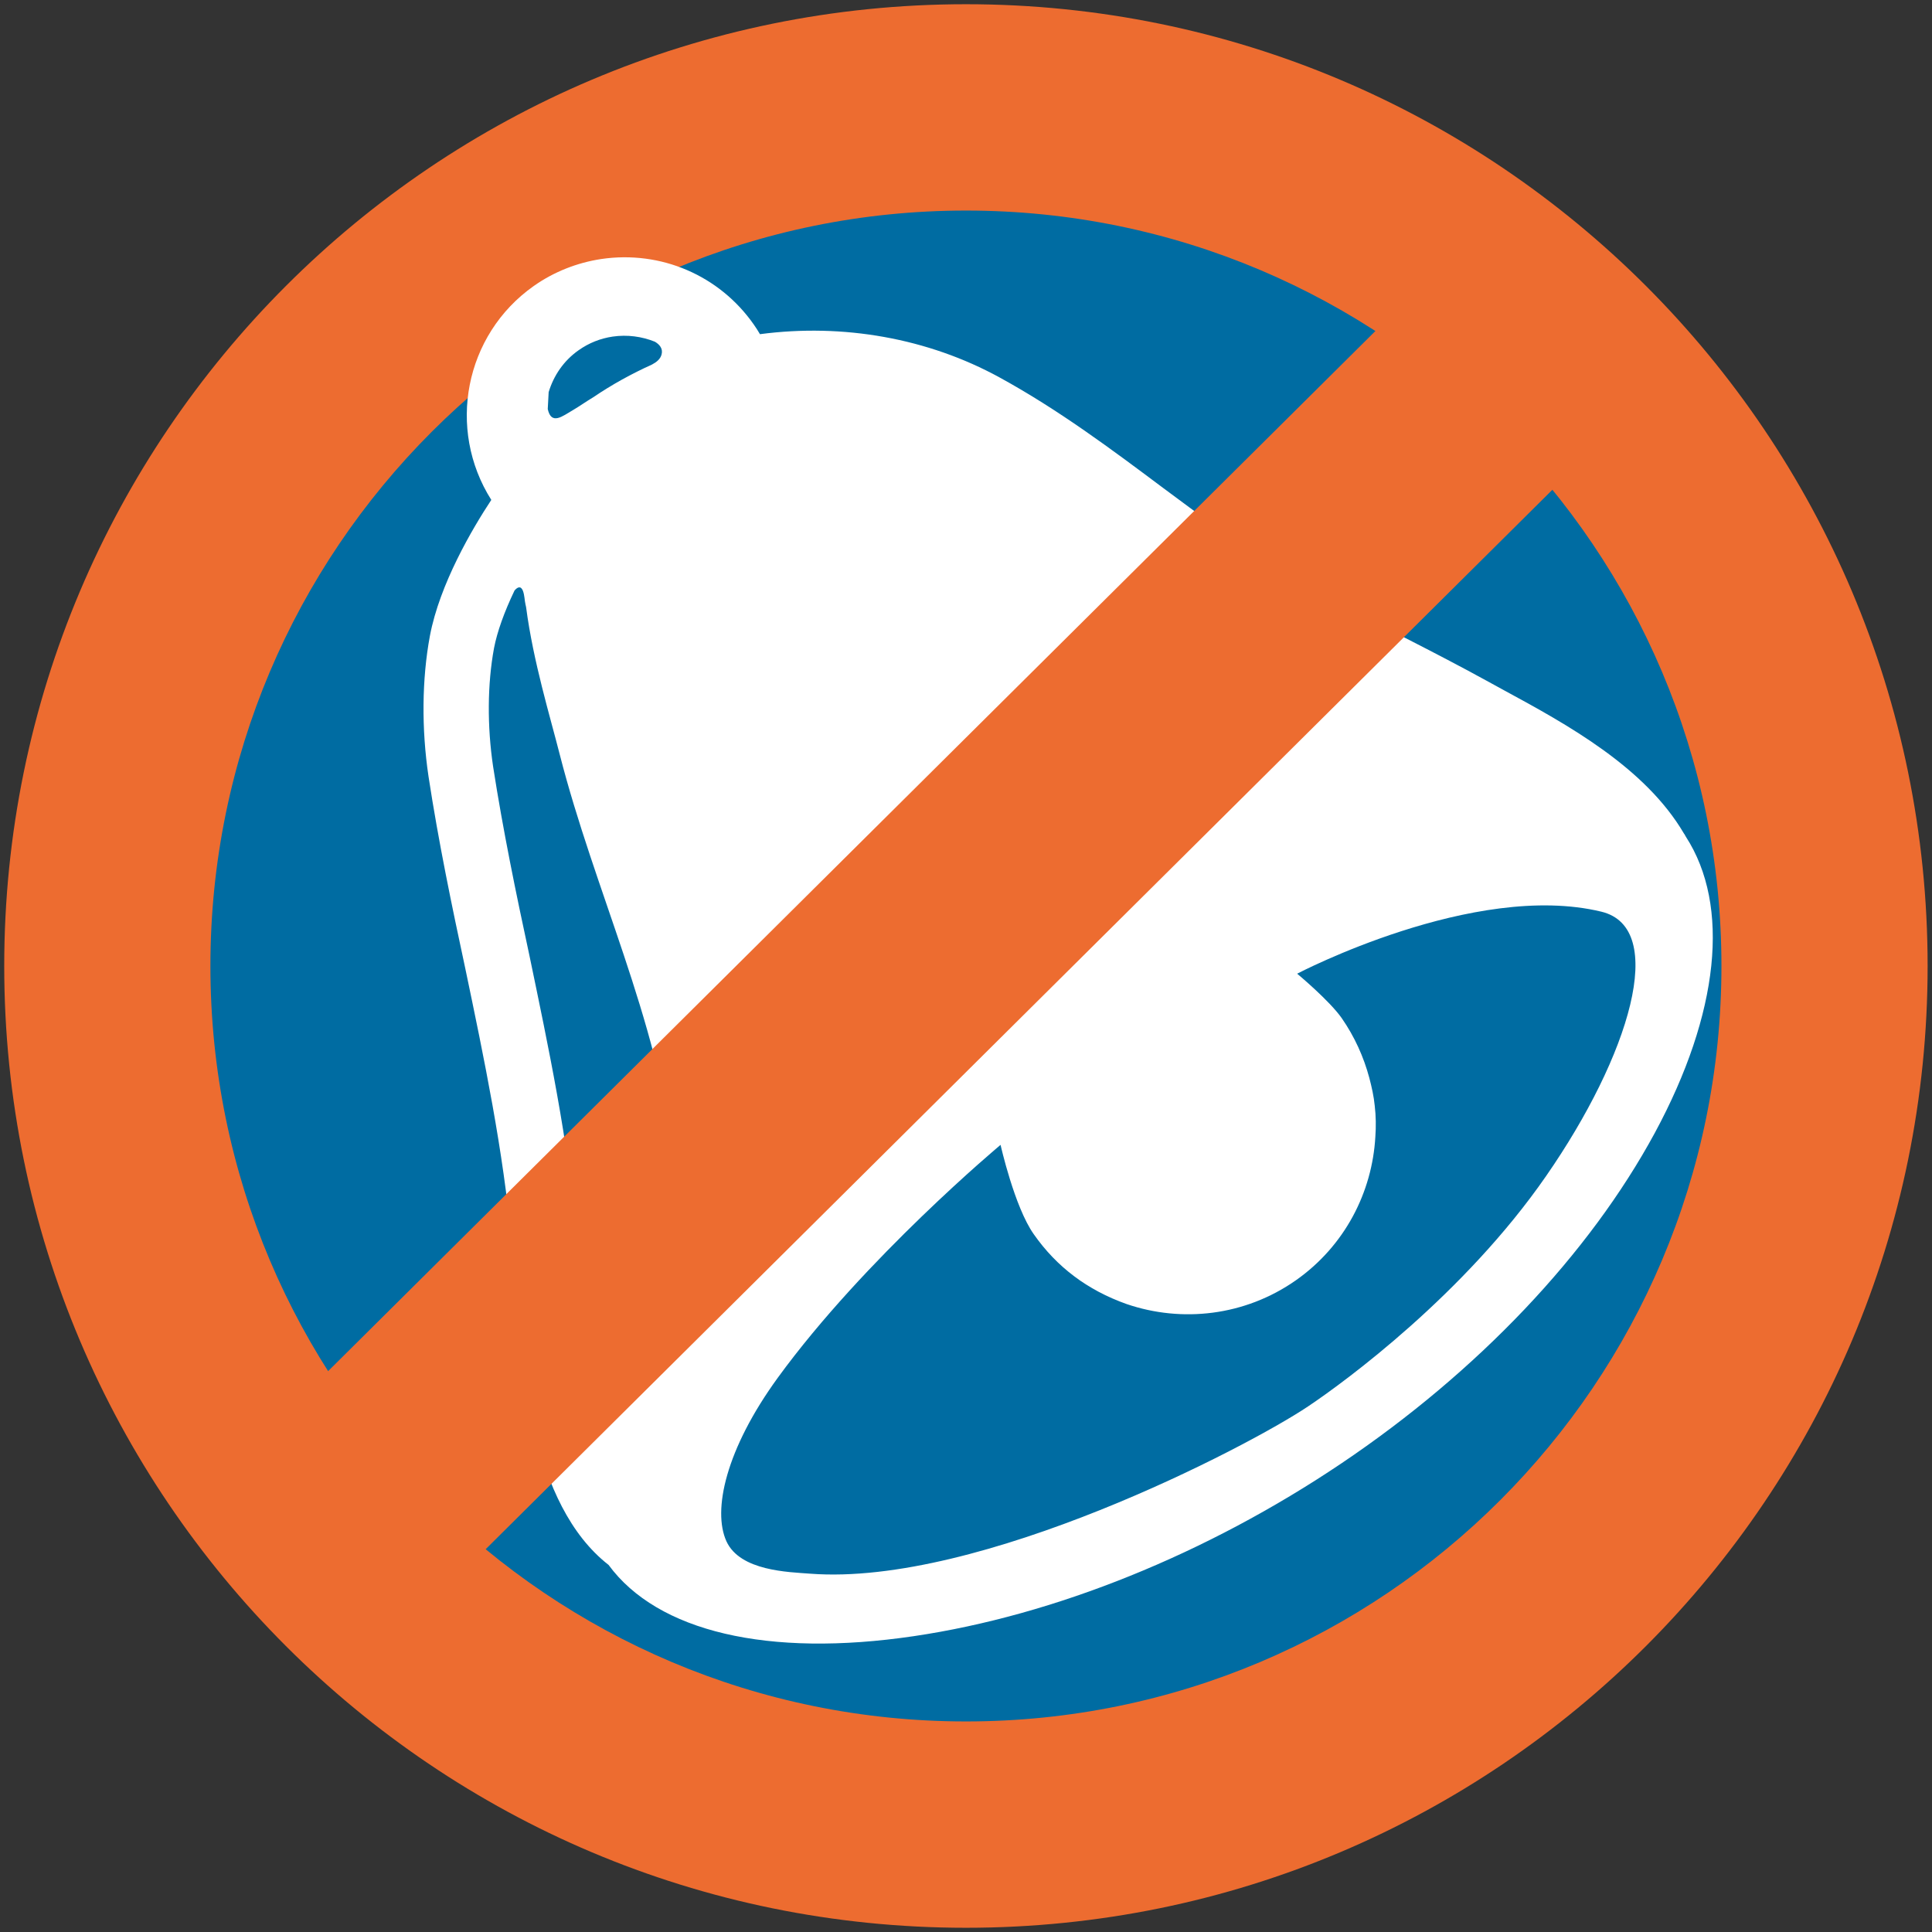
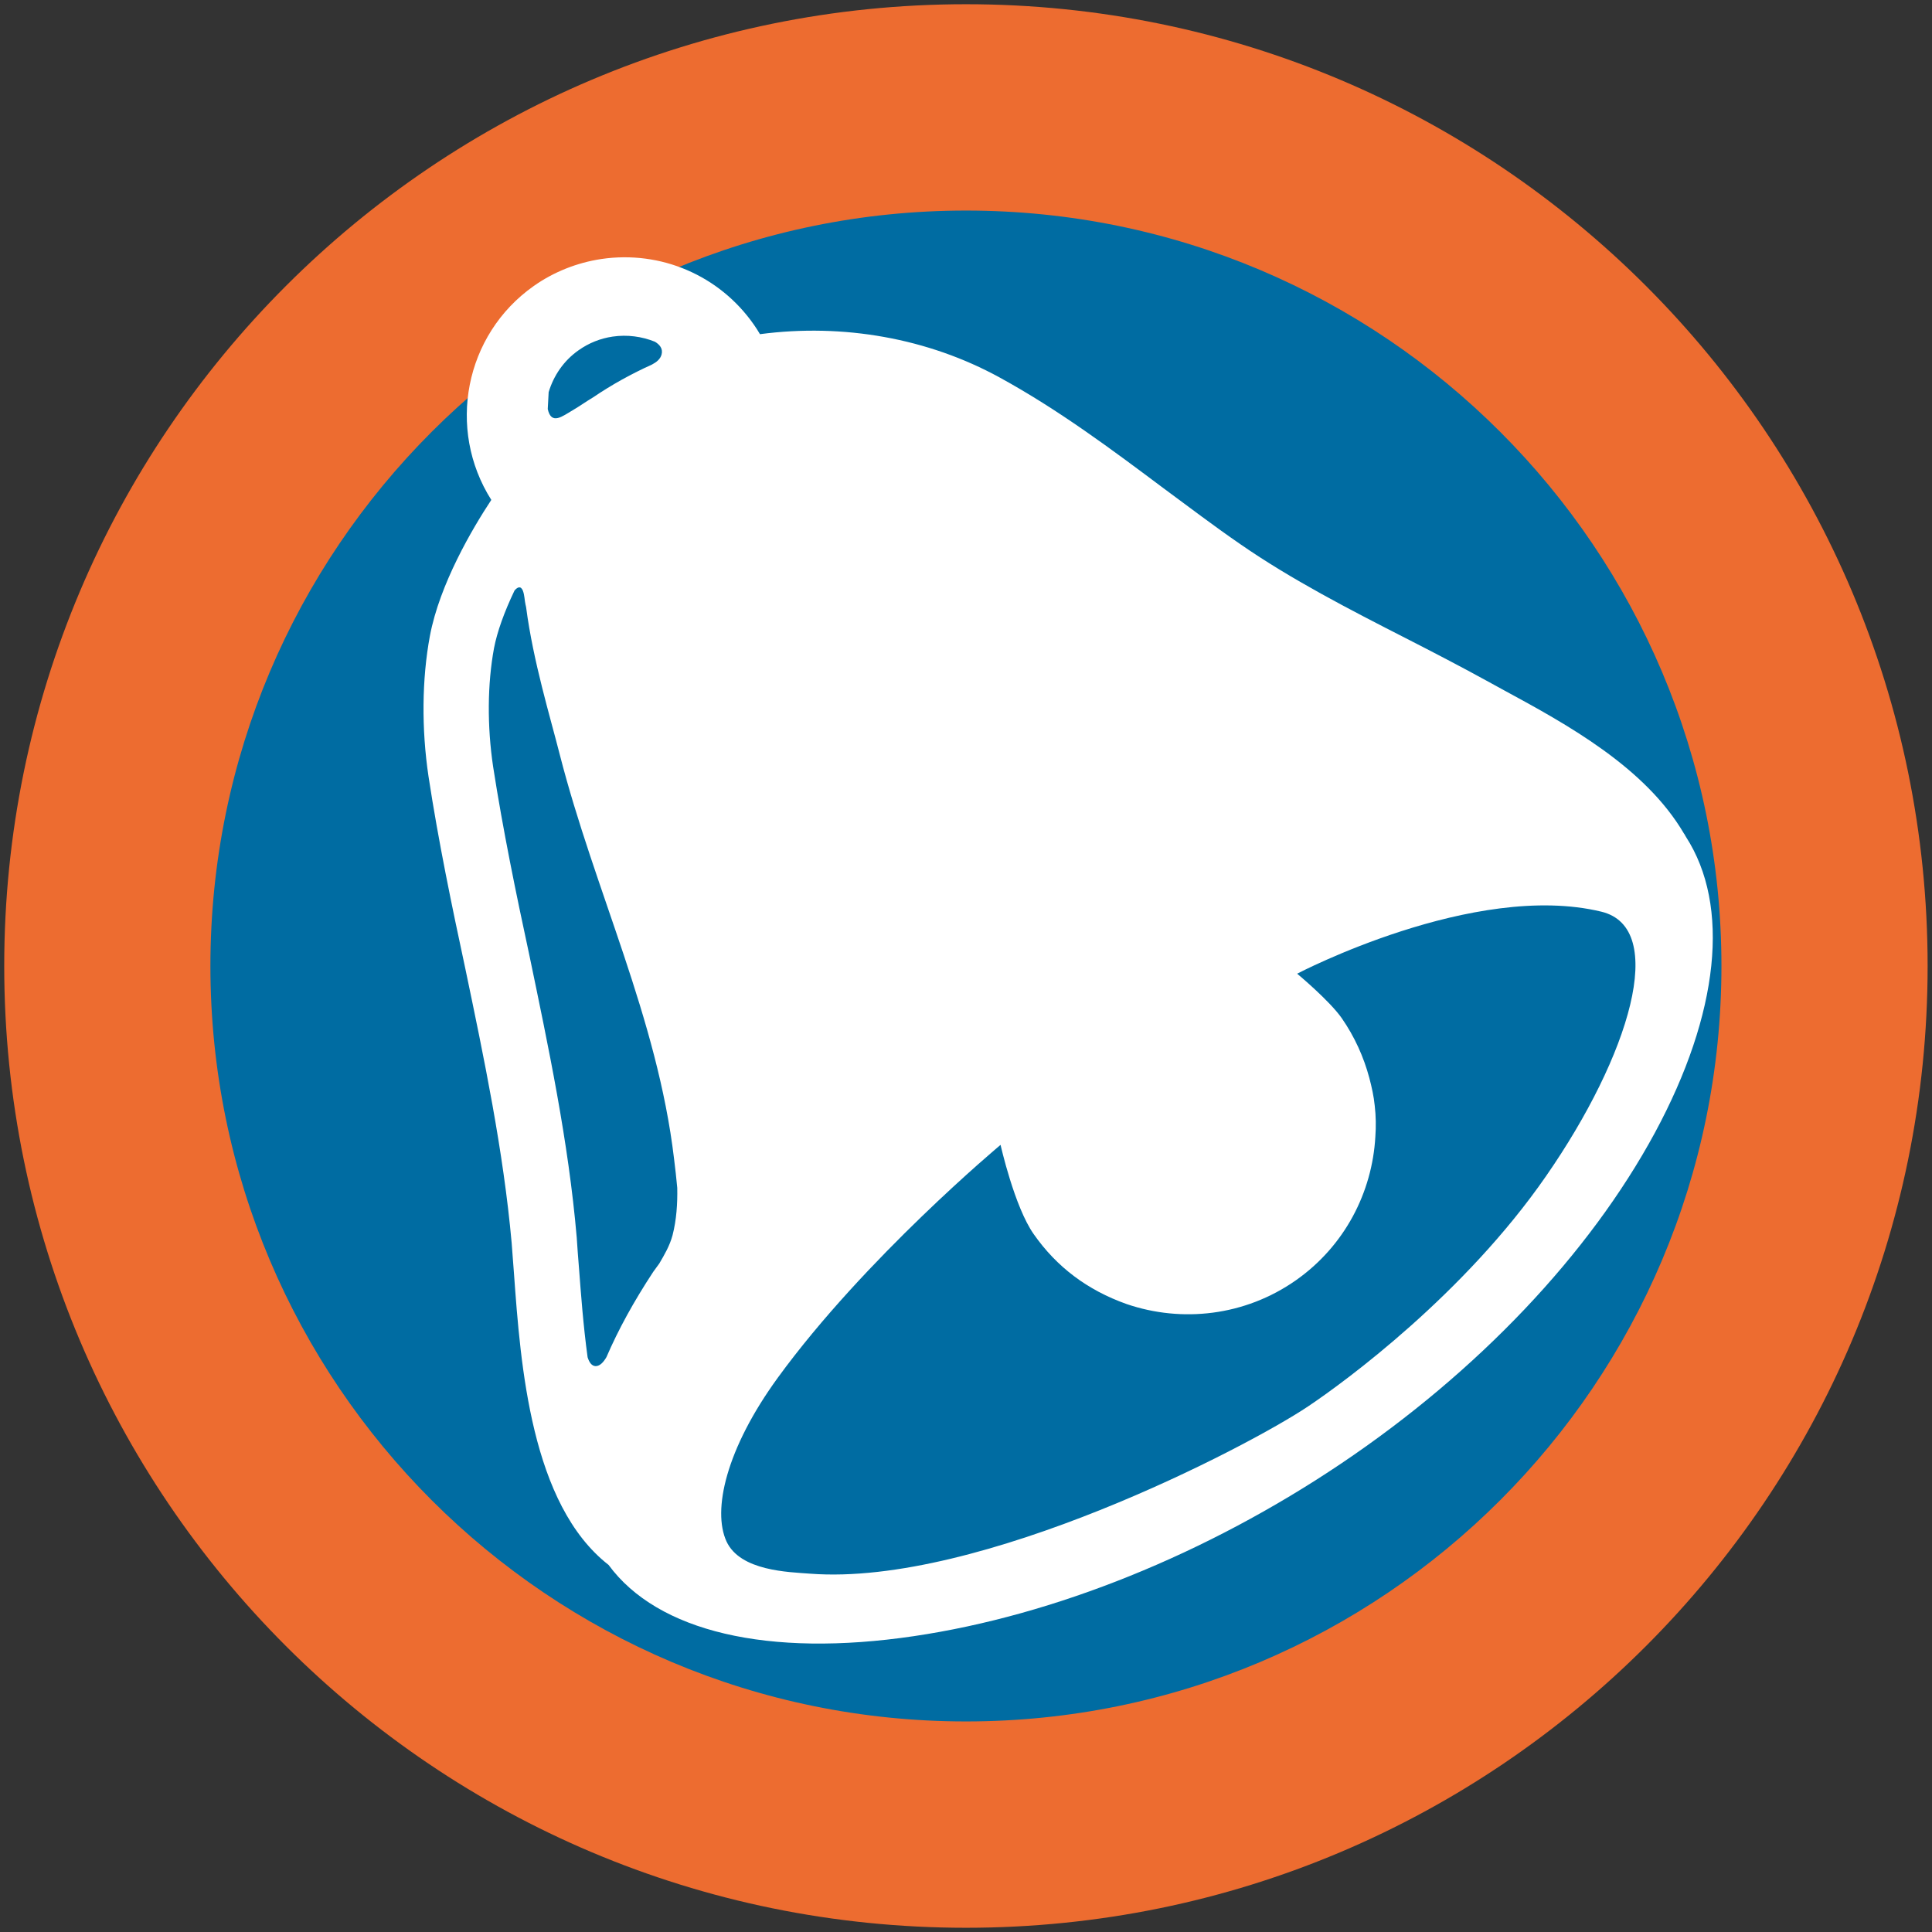
<svg xmlns="http://www.w3.org/2000/svg" version="1.1" id="レイヤー_1" x="0px" y="0px" width="128px" height="128px" viewBox="0 0 128 128" enable-background="new 0 0 128 128" xml:space="preserve">
  <rect x="0" y="0" width="128" height="128" fill="#333333" stroke="none" />
  <g>
    <path fill="#006CA2" d="M1.61,64.7c0,34.07,27.62,61.69,61.69,61.69c34.07,0,61.68-27.62,61.68-61.69   c0-34.07-27.61-61.69-61.68-61.69C29.23,3.01,1.61,30.63,1.61,64.7z" />
    <g>
      <path fill="#ED6C30" d="M0.28,64c0,35.19,28.53,63.72,63.72,63.72c35.19,0,63.71-28.53,63.71-63.72    c0-35.19-28.52-63.72-63.71-63.72C28.81,0.28,0.28,28.81,0.28,64z M13.94,64c0-27.64,22.41-50.05,50.06-50.05    c27.64,0,50.05,22.41,50.05,50.05c0,27.65-22.41,50.05-50.05,50.05C36.35,114.05,13.94,91.65,13.94,64z" />
    </g>
    <path fill="#FFFFFF" d="M111.69,55.43c0-0.01,0-0.01,0-0.01c-0.01-0.01-0.03-0.02-0.03-0.04c-0.02-0.04-0.03-0.07-0.06-0.11   c-0.01-0.01-0.02-0.03-0.03-0.04c-2.58-4.4-7.74-7.23-11.93-9.5l-1.15-0.63c-1.73-0.95-3.52-1.88-5.34-2.81   c-3.74-1.91-7.59-3.89-10.98-6.24c-1.73-1.19-3.4-2.46-5.08-3.7c-3.42-2.56-6.95-5.2-10.86-7.34c-4.74-2.6-10.36-3.6-15.88-2.87   c-0.13-0.22-0.26-0.43-0.41-0.64c-2.28-3.26-6.16-4.92-10.1-4.34c-1.6,0.24-3.15,0.85-4.48,1.79c-4.58,3.23-5.78,9.48-2.81,14.17   c-1.24,1.88-3.42,5.56-4.07,9.02c-0.53,2.85-0.56,6.15-0.09,9.3c0.66,4.32,1.55,8.6,2.44,12.74c1.24,5.93,2.52,12.05,3.07,18.18   c0.05,0.61,0.09,1.27,0.15,1.98c0.44,6.13,1.13,15.33,6.27,19.34c3.24,4.42,10.56,6.15,20.22,4.72c9.34-1.38,19.4-5.44,28.32-11.44   c9.05-6.09,16.43-13.87,20.78-21.91C113.91,67.14,114.65,60,111.69,55.43z M36.35,25.98c0.33-1.09,0.99-2.08,1.99-2.78   c0.68-0.48,1.44-0.78,2.25-0.9c0.97-0.14,1.93-0.01,2.8,0.34c0.3,0.18,0.55,0.45,0.44,0.85c-0.08,0.3-0.33,0.5-0.63,0.66   c-1.35,0.61-2.66,1.33-3.88,2.16c-0.47,0.28-0.92,0.6-1.36,0.86c-0.68,0.39-1.43,1.03-1.67-0.07L36.35,25.98z M44.56,81.83   c-0.19,0.71-0.54,1.3-0.88,1.88c-0.13,0.18-0.27,0.37-0.4,0.55c-1.29,1.96-2.32,3.84-3.1,5.65c-0.18,0.31-0.42,0.6-0.72,0.6   c-0.27-0.01-0.43-0.27-0.53-0.59c-0.29-2.12-0.44-4.2-0.57-5.9c-0.06-0.72-0.11-1.41-0.15-2.03c-0.55-6.4-1.88-12.65-3.14-18.71   c-0.88-4.08-1.75-8.3-2.4-12.49c-0.4-2.68-0.38-5.47,0.06-7.85c0.21-1.09,0.68-2.4,1.36-3.82c0.19-0.22,0.41-0.33,0.55,0.01   c0.12,0.31,0.11,0.65,0.18,0.94c0.02,0.07,0.03,0.13,0.04,0.19c0.47,3.57,1.58,7.19,2.22,9.71c2.32,9.06,6.47,17.44,7.58,26.82   c0.08,0.63,0.15,1.27,0.21,1.91C44.89,79.75,44.82,80.81,44.56,81.83z M102.43,77.92c-5.41,7.82-13.32,13.62-15.77,15.26   c-4.01,2.69-21.77,11.94-32.99,11.08c-1.42-0.11-4.63-0.17-5.54-2.14c-0.94-2.06-0.04-6.11,3.4-10.84   c5.78-7.94,14.76-15.43,14.76-15.43s0.92,4.11,2.2,5.92c0.77,1.1,1.66,2.02,2.67,2.78c0.51,0.39,1.05,0.72,1.6,1.02   c0.62,0.33,1.24,0.6,1.89,0.83c3.64,1.24,7.82,0.8,11.21-1.58c3.24-2.28,5.05-5.83,5.26-9.5c0.05-0.69,0.04-1.38-0.04-2.06   c-0.06-0.62-0.2-1.24-0.36-1.85c-0.37-1.38-0.97-2.72-1.83-3.96c-0.83-1.18-2.95-2.94-2.95-2.94s11.72-6.15,20.15-4.11   C110.54,61.47,107.96,69.95,102.43,77.92z" />
    <g>
      <g>
        <g>
-           <polygon fill="#ED6C30" points="12.98,99.54 24.1,110.66 110.41,24.94 99.29,13.82     " />
-         </g>
+           </g>
      </g>
    </g>
  </g>
</svg>